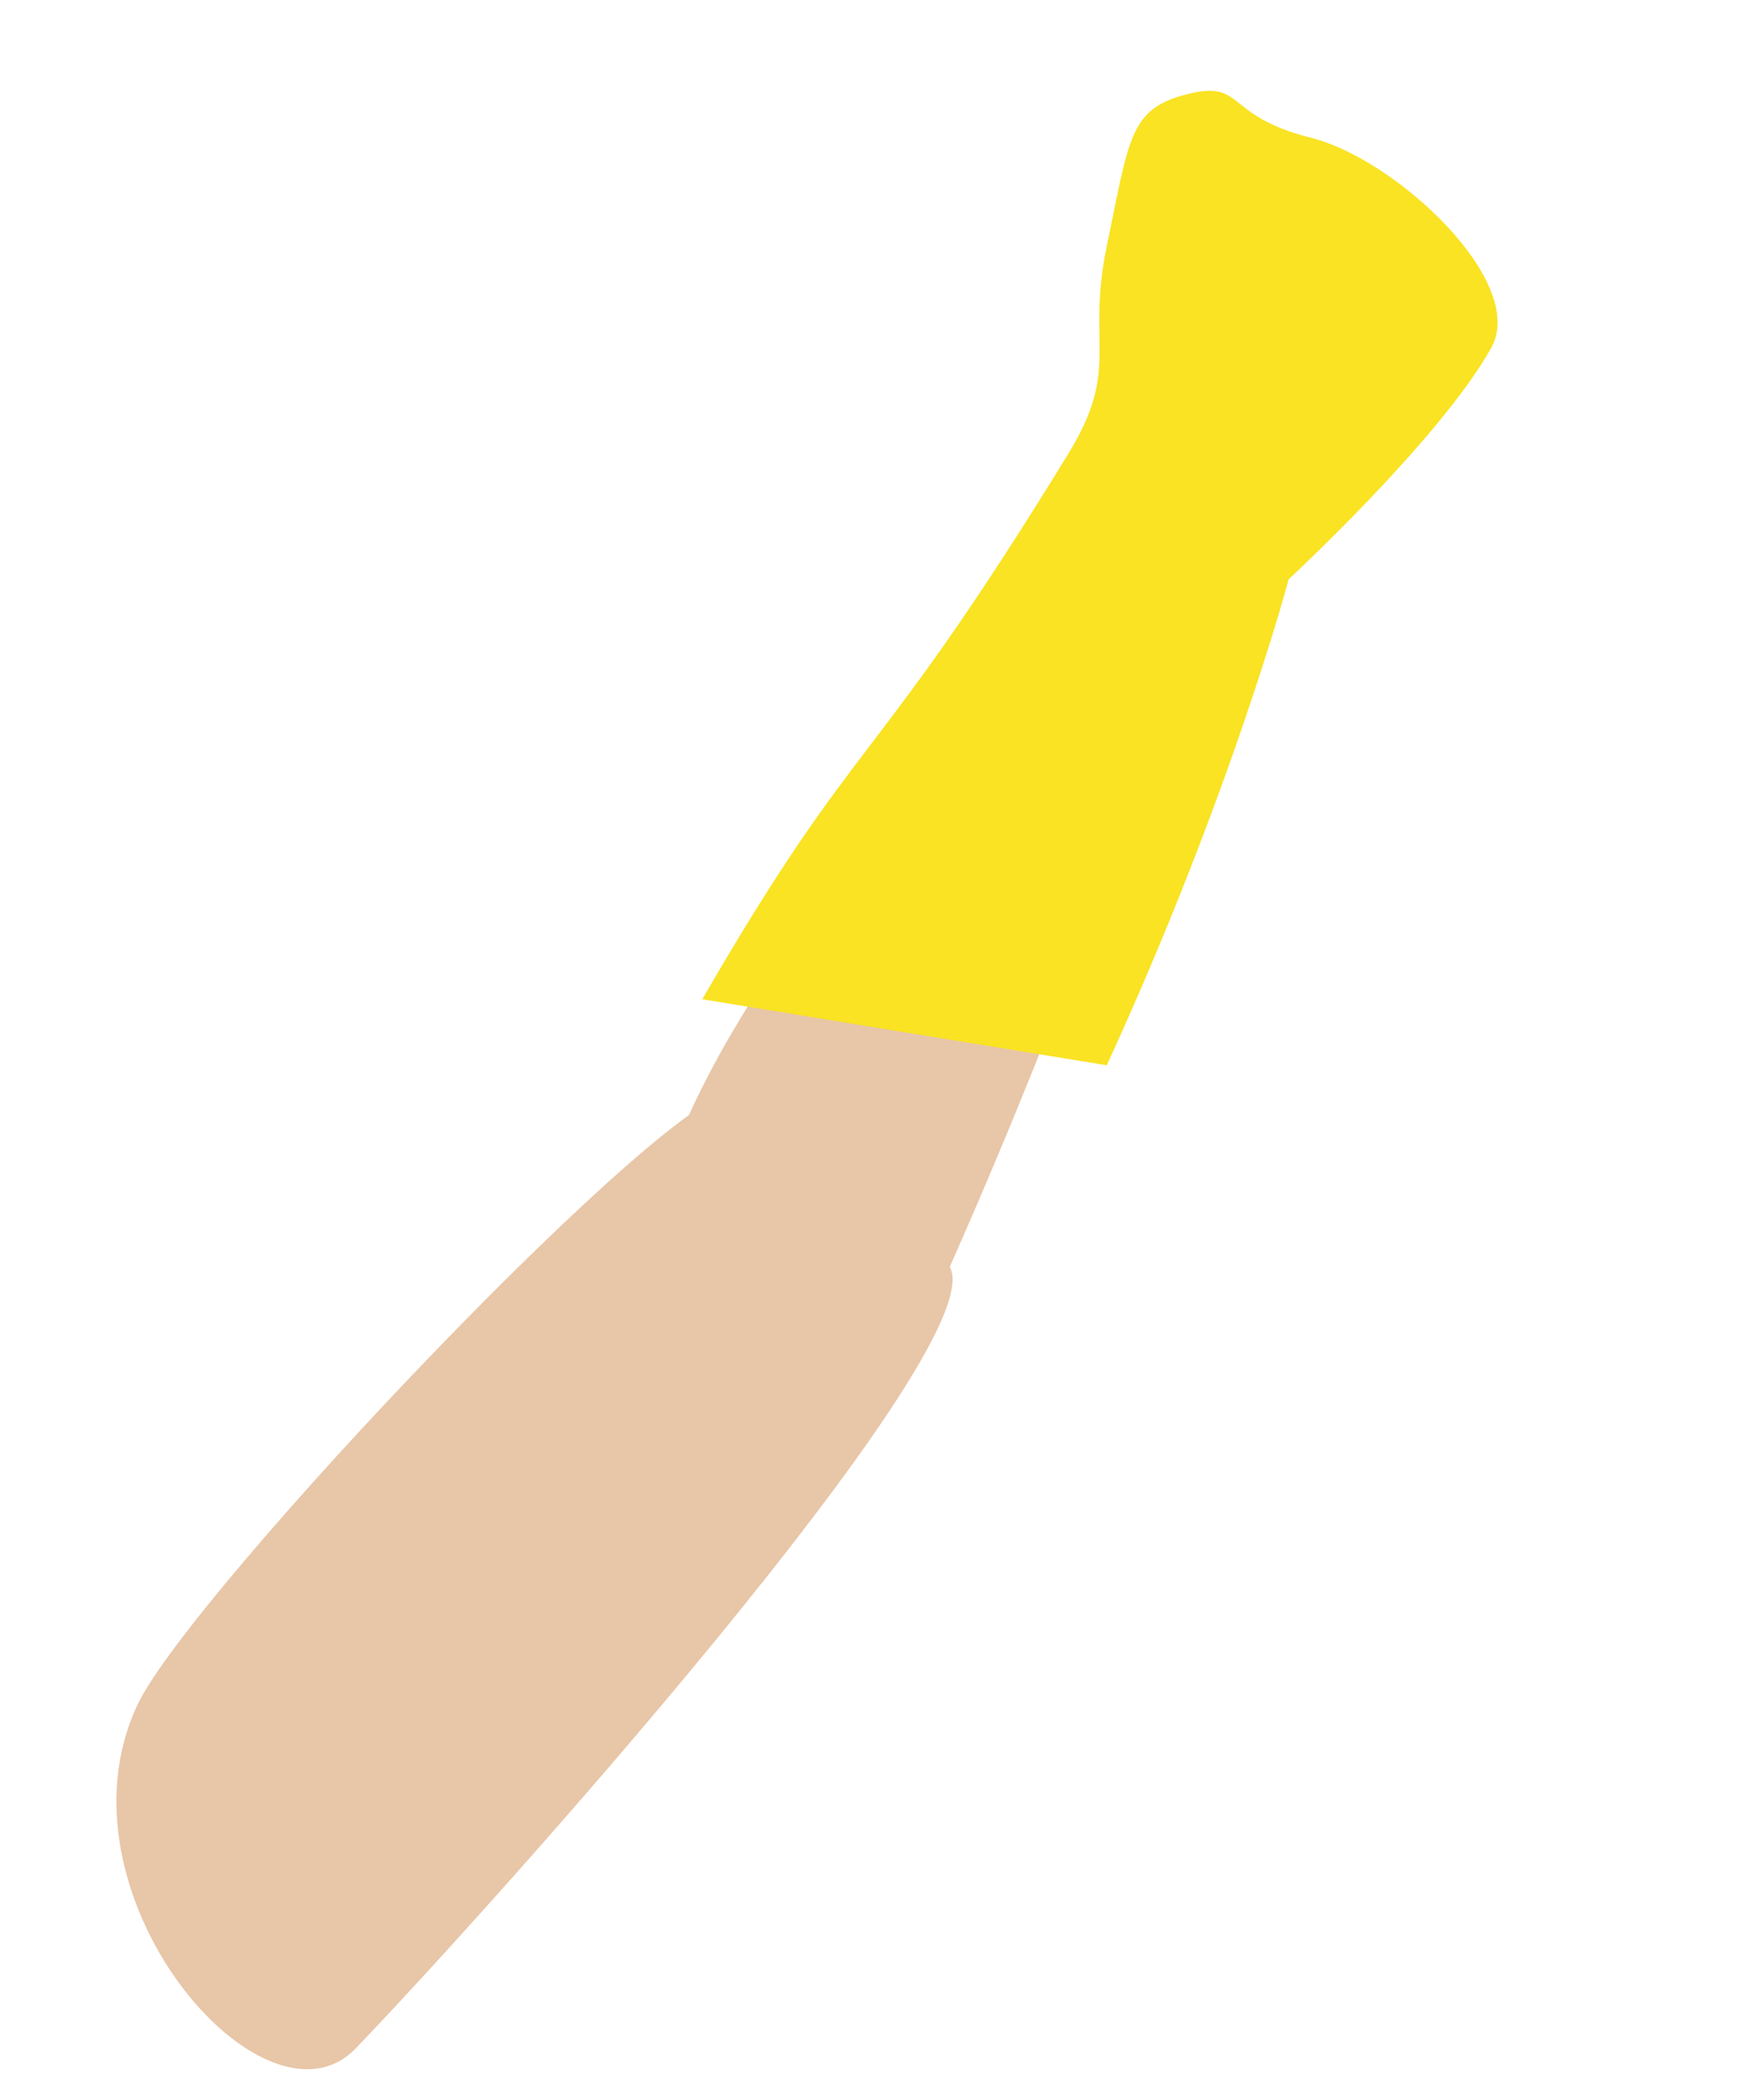
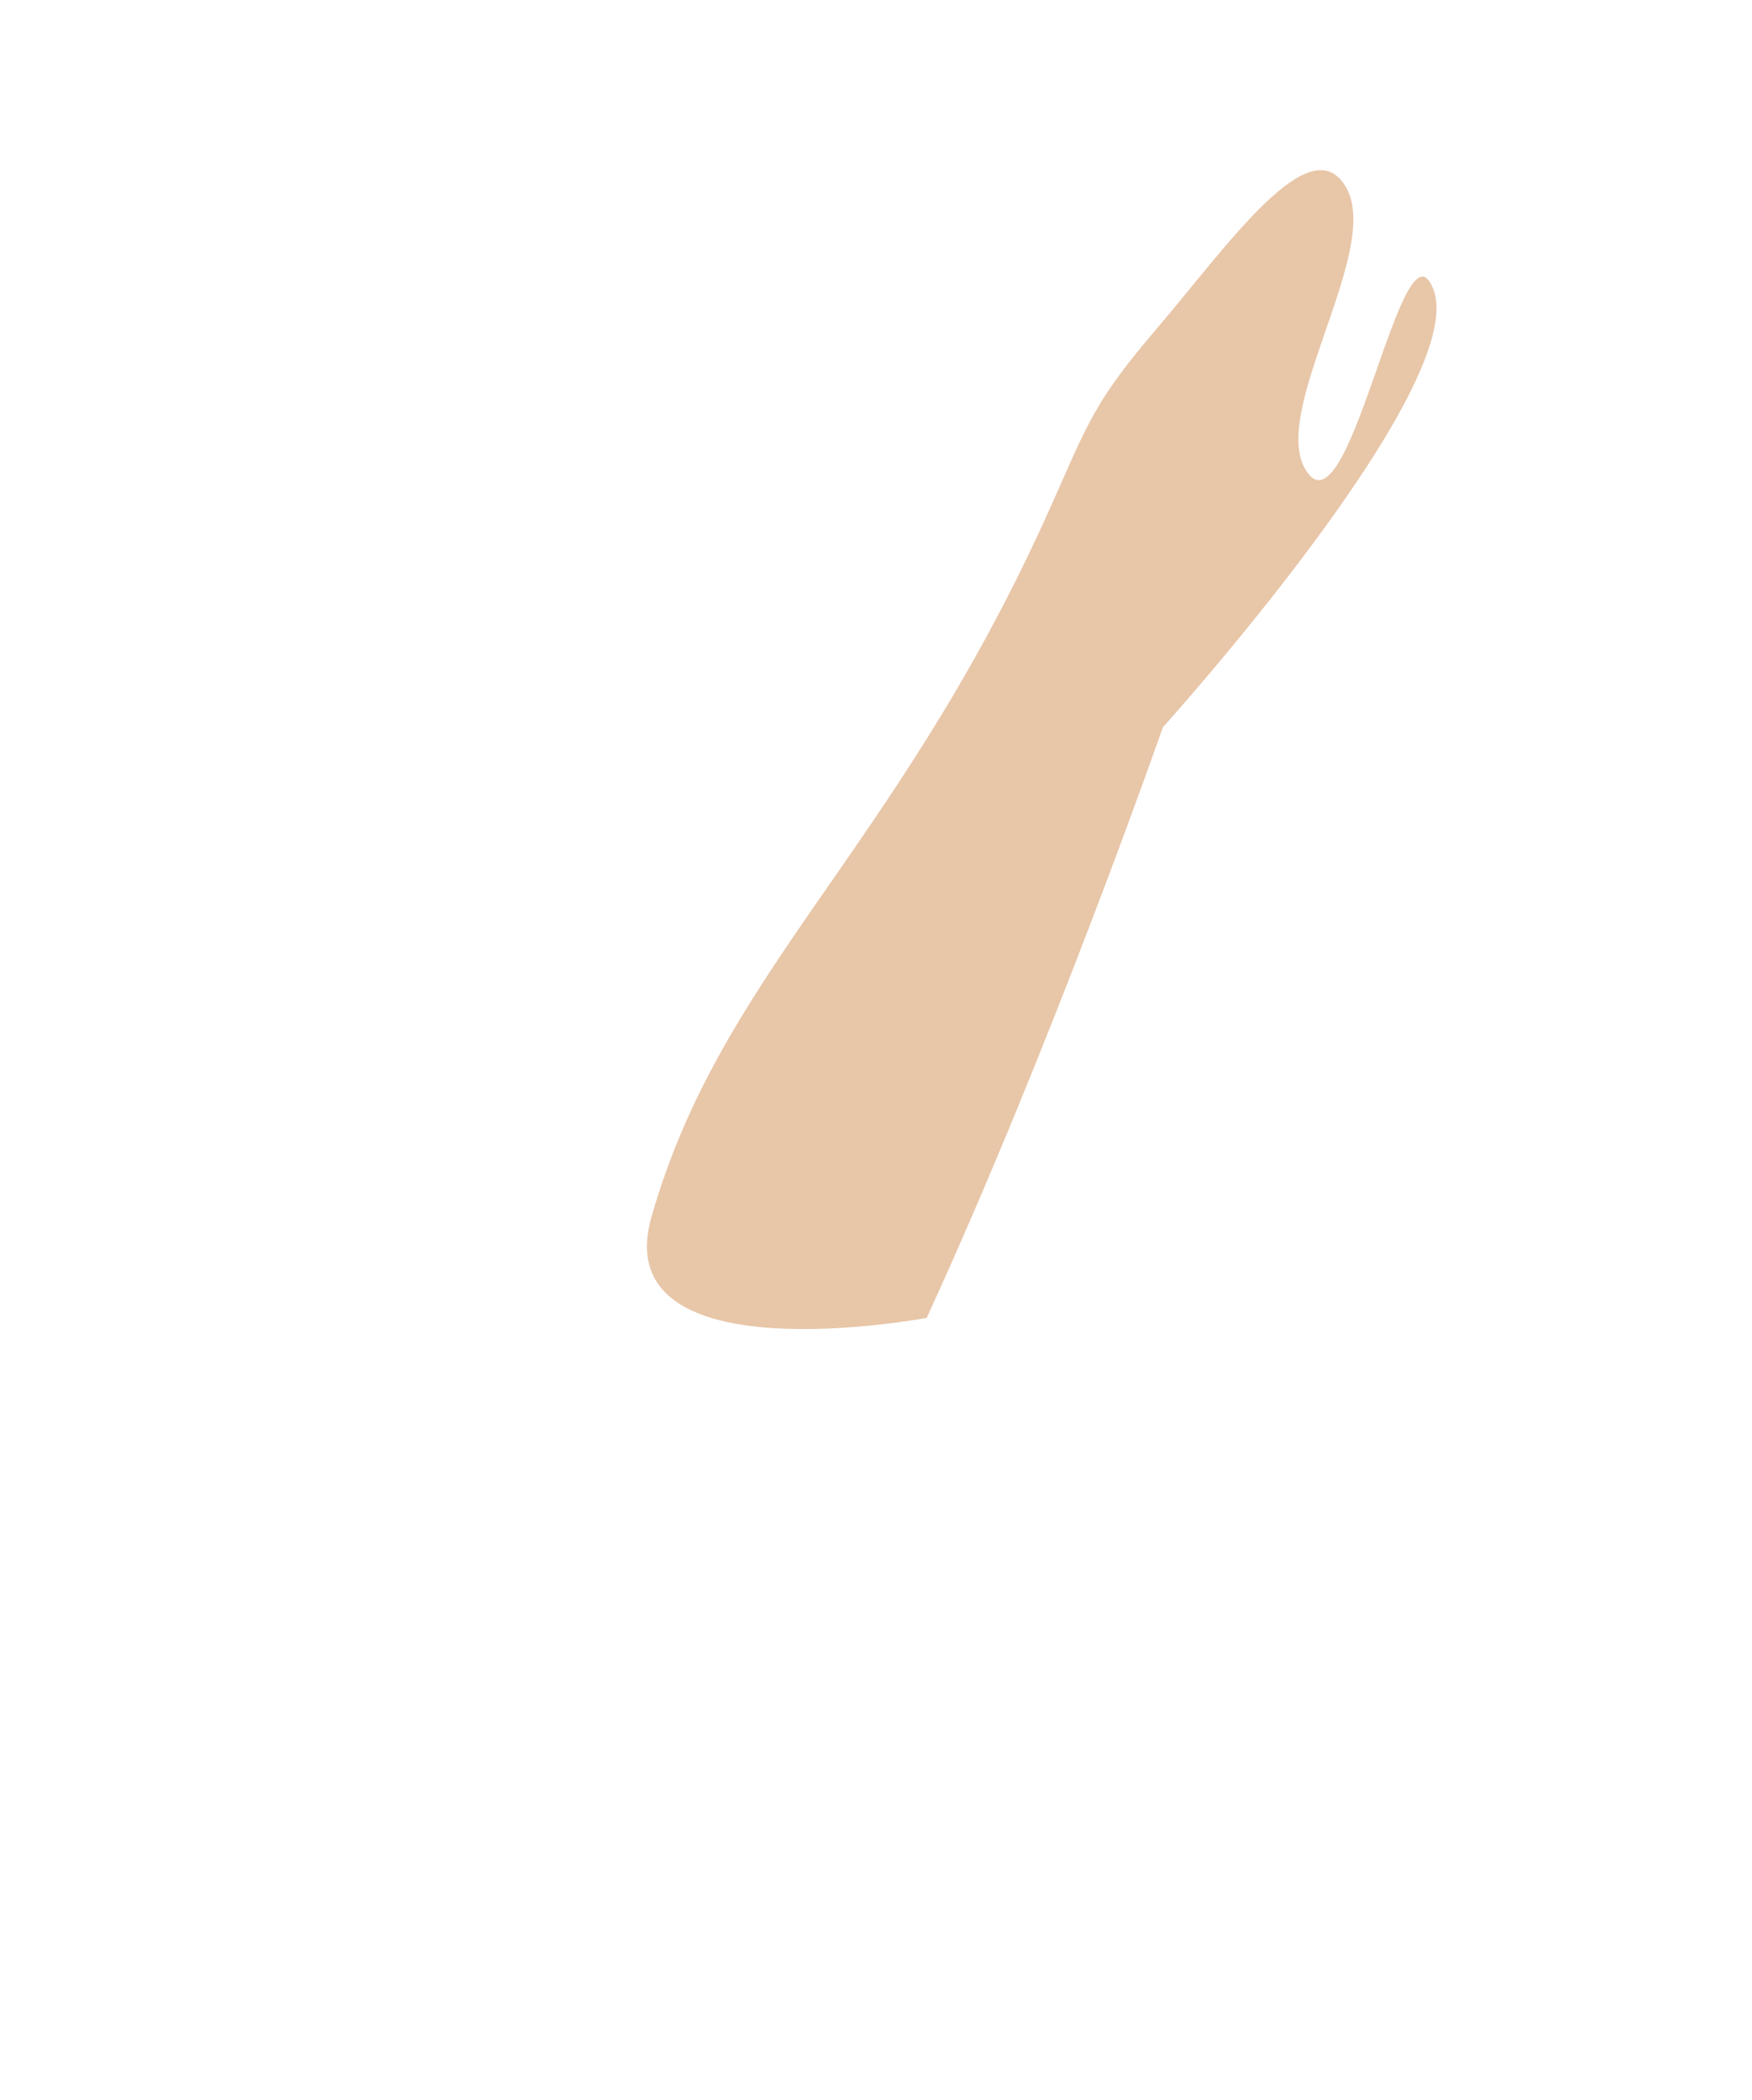
<svg xmlns="http://www.w3.org/2000/svg" width="121" height="145" viewBox="0 0 121 145" fill="none">
  <path d="M45 84C41.782 95.204 64 91 64 91C72.646 72.192 80.312 50.22 80.312 50.22C80.312 50.22 101.535 26.722 99 20C96.909 14.455 93.338 36.558 90.346 32.696C87.353 28.834 95.447 17.452 93 13C90.553 8.548 84.775 16.985 79.733 22.878C75.177 28.204 75.001 29.673 72.087 36.047C61.602 58.984 49.848 67.123 45 84Z" fill="#E8C6A8" />
-   <path d="M24.566 141.443C18.245 148.008 3.352 130.725 9.495 117.72C13.188 109.903 47.077 74.25 50.859 75.449C58.374 77.832 62.478 80.322 65.653 87.6C68.228 93.504 33.533 132.127 24.566 141.443Z" fill="#E8C6A8" />
-   <path d="M48.5 69L76.437 73.558C85.083 54.75 89 40 89 40C89 40 99.511 30.28 103 24C105.5 19.5 96.5 11 90.5 9.5C84.5 8 86 5.5 82 6.5C78 7.5 78 9.5 76.437 17C75.007 23.861 77.435 25.375 73.771 31.349C60.083 53.668 59.5 50 48.5 69Z" fill="#F9E323" />
</svg>